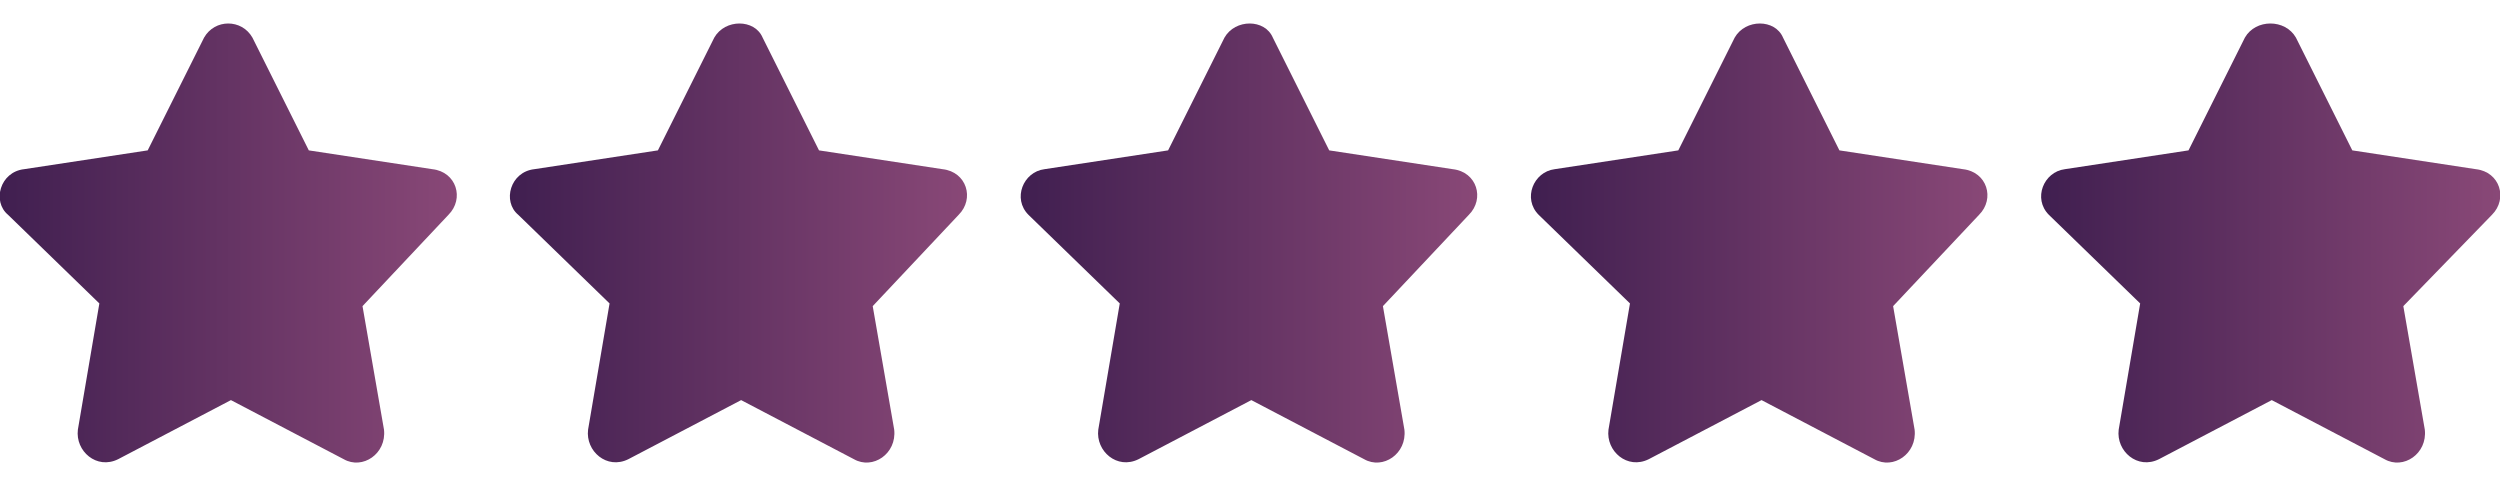
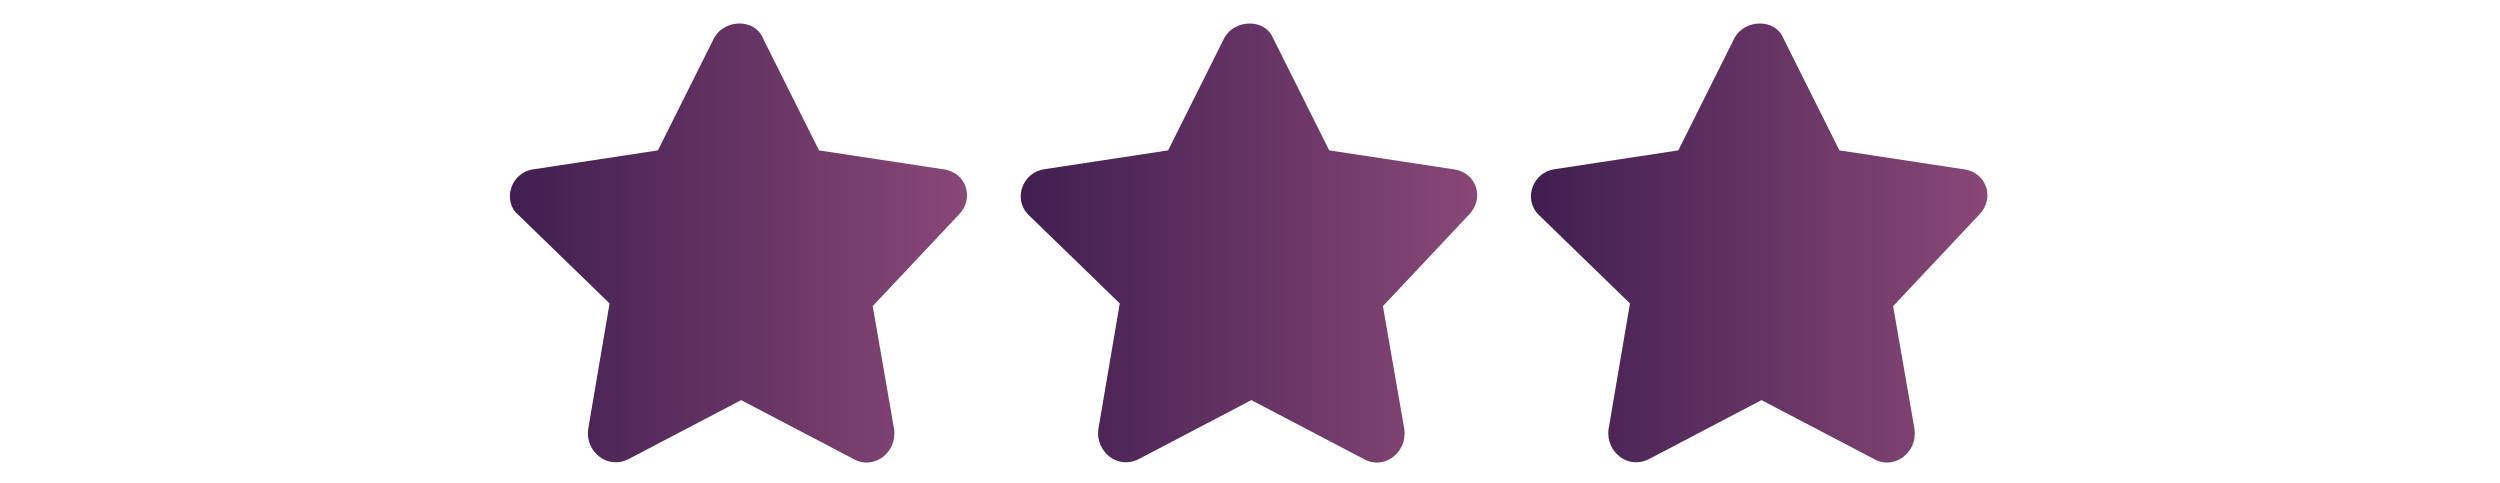
<svg xmlns="http://www.w3.org/2000/svg" version="1.1" id="Layer_1" x="0px" y="0px" viewBox="0 0 93.1 18" style="enable-background:new 0 0 93.1 18;" xml:space="preserve">
  <style type="text/css">
	.st0{fill:url(#SVGID_1_);}
	.st1{fill:url(#SVGID_2_);}
	.st2{fill:url(#SVGID_3_);}
	.st3{fill:url(#SVGID_4_);}
	.st4{fill:url(#SVGID_5_);}
</style>
  <linearGradient id="SVGID_1_" gradientUnits="userSpaceOnUse" x1="-1.818989e-12" y1="9" x2="17.018" y2="9">
    <stop offset="0" style="stop-color:#401F50" />
    <stop offset="1" style="stop-color:#894877" />
  </linearGradient>
-   <path class="st0" d="M7.6,1.4L5.5,5.6L0.9,6.3C0,6.4-0.3,7.5,0.3,8l3.4,3.3L2.9,16c-0.1,0.8,0.7,1.5,1.5,1.1l4.2-2.2l4.2,2.2  c0.7,0.4,1.6-0.2,1.5-1.1l-0.8-4.6L16.7,8c0.6-0.6,0.3-1.6-0.6-1.7l-4.6-0.7L9.4,1.4C9,0.7,8,0.7,7.6,1.4L7.6,1.4z" />
  <linearGradient id="SVGID_2_" gradientUnits="userSpaceOnUse" x1="19.011" y1="9" x2="36.029" y2="9">
    <stop offset="0" style="stop-color:#401F50" />
    <stop offset="1" style="stop-color:#894877" />
  </linearGradient>
  <path class="st1" d="M26.6,1.4l-2.1,4.2l-4.6,0.7C19,6.4,18.7,7.5,19.3,8l3.4,3.3L21.9,16c-0.1,0.8,0.7,1.5,1.5,1.1l4.2-2.2l4.2,2.2  c0.7,0.4,1.6-0.2,1.5-1.1l-0.8-4.6L35.7,8c0.6-0.6,0.3-1.6-0.6-1.7l-4.6-0.7l-2.1-4.2C28.1,0.7,27,0.7,26.6,1.4L26.6,1.4z" />
  <linearGradient id="SVGID_3_" gradientUnits="userSpaceOnUse" x1="38.022" y1="9" x2="55.04" y2="9">
    <stop offset="0" style="stop-color:#401F50" />
    <stop offset="1" style="stop-color:#894877" />
  </linearGradient>
  <path class="st2" d="M45.6,1.4l-2.1,4.2l-4.6,0.7c-0.8,0.1-1.2,1.1-0.6,1.7l3.4,3.3L40.9,16c-0.1,0.8,0.7,1.5,1.5,1.1l4.2-2.2  l4.2,2.2c0.7,0.4,1.6-0.2,1.5-1.1l-0.8-4.6L54.7,8c0.6-0.6,0.3-1.6-0.6-1.7l-4.6-0.7l-2.1-4.2C47.1,0.7,46,0.7,45.6,1.4L45.6,1.4z" />
  <linearGradient id="SVGID_4_" gradientUnits="userSpaceOnUse" x1="57.033" y1="9" x2="74.051" y2="9">
    <stop offset="0" style="stop-color:#401F50" />
    <stop offset="1" style="stop-color:#894877" />
  </linearGradient>
  <path class="st3" d="M64.6,1.4l-2.1,4.2l-4.6,0.7c-0.8,0.1-1.2,1.1-0.6,1.7l3.4,3.3L59.9,16c-0.1,0.8,0.7,1.5,1.5,1.1l4.2-2.2  l4.2,2.2c0.7,0.4,1.6-0.2,1.5-1.1l-0.8-4.6L73.7,8c0.6-0.6,0.3-1.6-0.6-1.7l-4.6-0.7l-2.1-4.2C66.1,0.7,65,0.7,64.6,1.4L64.6,1.4z" />
  <linearGradient id="SVGID_5_" gradientUnits="userSpaceOnUse" x1="76.043" y1="9" x2="93.062" y2="9">
    <stop offset="0" style="stop-color:#401F50" />
    <stop offset="1" style="stop-color:#894877" />
  </linearGradient>
-   <path class="st4" d="M83.6,1.4l-2.1,4.2l-4.6,0.7c-0.8,0.1-1.2,1.1-0.6,1.7l3.4,3.3L78.9,16c-0.1,0.8,0.7,1.5,1.5,1.1l4.2-2.2  l4.2,2.2c0.7,0.4,1.6-0.2,1.5-1.1l-0.8-4.6L92.8,8c0.6-0.6,0.3-1.6-0.6-1.7l-4.6-0.7l-2.1-4.2C85.1,0.7,84,0.7,83.6,1.4L83.6,1.4z" />
</svg>